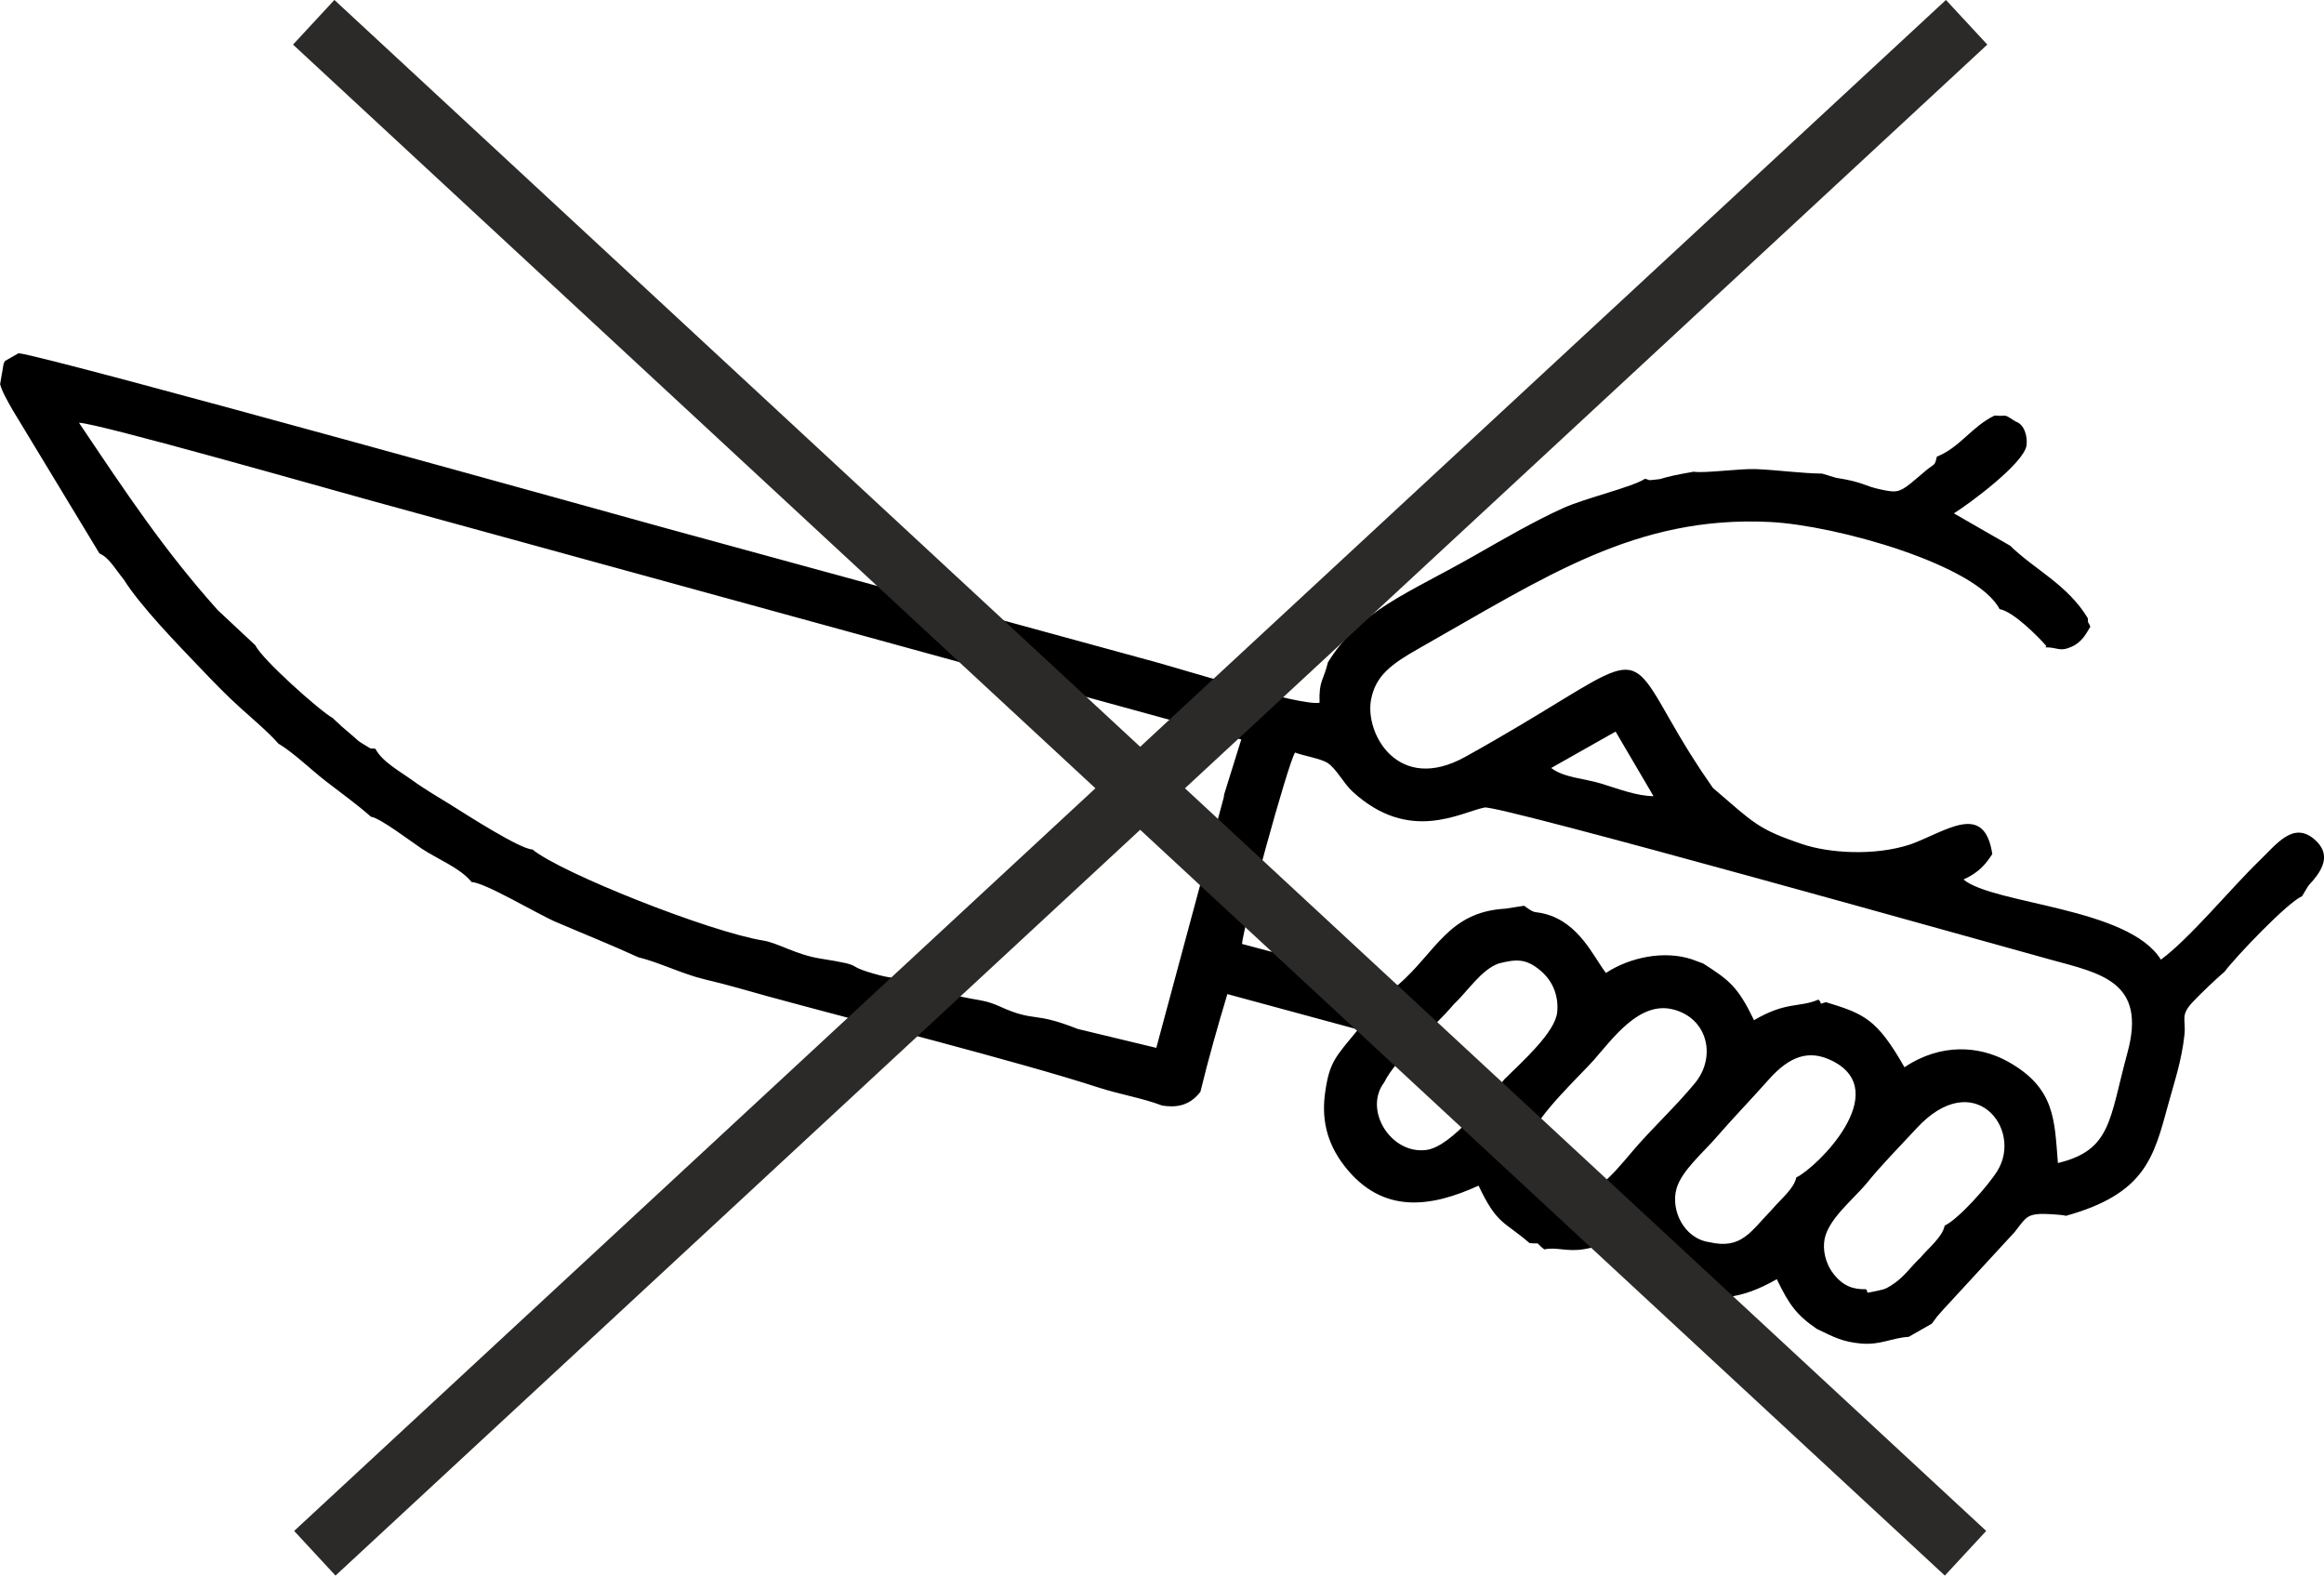
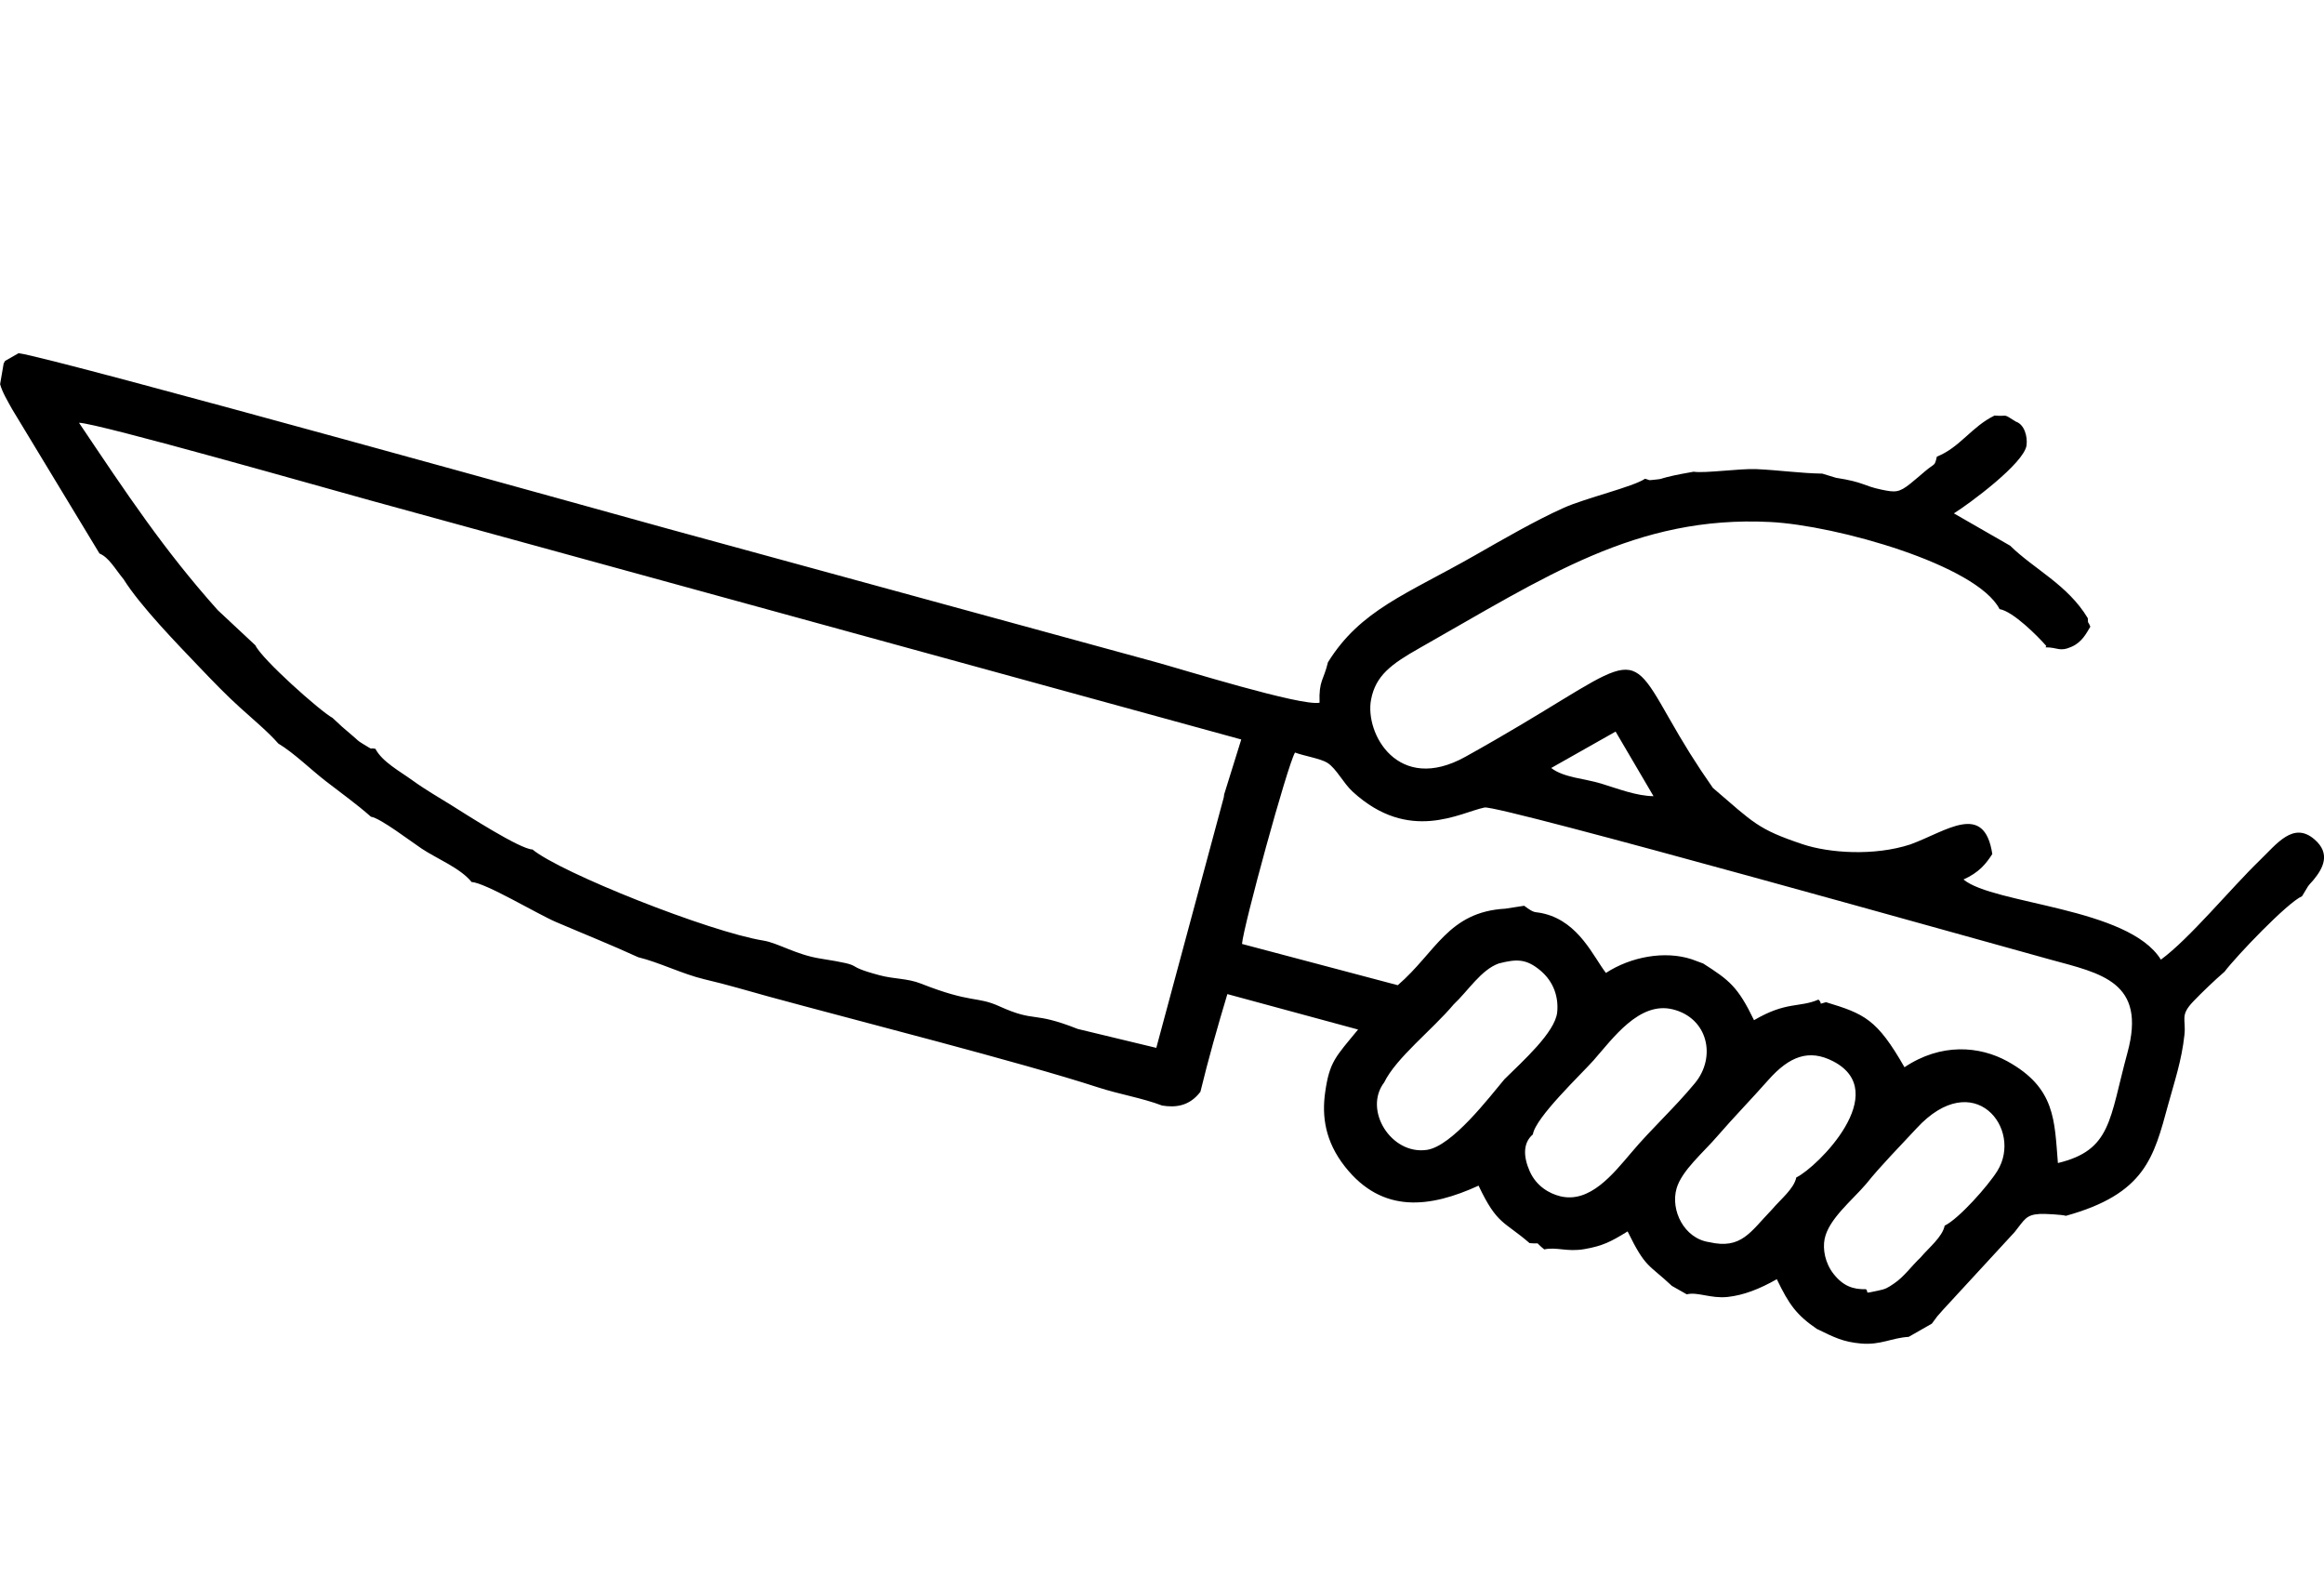
<svg xmlns="http://www.w3.org/2000/svg" xml:space="preserve" width="234.366mm" height="158.856mm" style="shape-rendering:geometricPrecision; text-rendering:geometricPrecision; image-rendering:optimizeQuality; fill-rule:evenodd; clip-rule:evenodd" viewBox="0 0 1699.74 1152.11">
  <defs>
    <style type="text/css">  .fil1 {fill:#2B2A29} .fil0 {fill:black}  </style>
  </defs>
  <g id="Слой_x0020_1">
    <path class="fil0" d="M1422.3 896.26c-1.69,8.34 -11.53,16.01 -17.71,23.36 -6.5,6.07 -11.78,13.82 -19.24,18.88 -5.07,3.44 -6.14,4.09 -11.81,5.28 -11.46,2.41 -6.19,1.5 -8.81,-1.06 -9.11,0.23 -16.55,-2.12 -23.67,-11.17 -6.33,-8.04 -8.01,-18.21 -6.57,-25.52 2.89,-14.61 20.2,-28.33 30.45,-40.38 10.82,-13.52 24.61,-27.36 36.83,-40.6 41.98,-45.51 78.07,0.57 59.06,31.19 -6.69,10.77 -28.08,34.91 -38.54,40.02zm-108.51 -35.28c-1.69,8.34 -11.53,16.01 -17.71,23.36 -16.03,16.59 -22.35,29.41 -46.06,23.95 -18.26,-2.68 -28.38,-23.27 -23.8,-39.25 3.79,-13.21 19.9,-26.54 30.21,-38.66 11.54,-13.31 24.36,-26.48 36.83,-40.56 15.53,-17.55 29.82,-22.88 47.44,-13.79 43.56,22.49 -11.2,77.28 -26.91,84.96zm-120.83 -17.95c-13.25,15.54 -30.21,37.01 -51.82,31.72 -8.05,-1.97 -17.45,-7.37 -22.28,-18.18 -4.65,-10.42 -5.23,-20.67 2.27,-27.05 1.86,-12.41 35.56,-44.18 44.33,-54.11 14.02,-15.87 33.44,-43.43 58.01,-37.33 25.82,6.41 31.95,34.96 16.13,54.03 -15.67,18.89 -31.41,32.82 -46.65,50.93zm-92.6 -53.88c-11.06,13.14 -38.27,49.02 -56.83,51.7 -26.06,3.76 -46.57,-29.15 -31.16,-49.34 8.86,-18.12 35.19,-38.46 50.85,-57.07 10.32,-9.63 20.04,-25.37 33.01,-29.94 12.91,-3.27 19.88,-3.54 30.22,5.03 10.35,8.58 13.51,20.23 12.46,30.65 -1.48,14.69 -25.34,35.9 -38.56,48.98zm109.02 -206.95c-12.47,-0.18 -25.42,-5.24 -38.25,-9.2 -12.14,-3.74 -27.54,-4.33 -36.6,-11.42l47.1 -26.62 27.74 47.24zm126.1 150.64c-6.62,1.76 -1.82,1.47 -5.47,-1.9 -14.24,6.09 -23.36,1.11 -47.14,15.06 -11.91,-24.7 -18.19,-29.27 -37.18,-41.45l-8.43 -3.11c-19.65,-6.42 -44.42,-1.89 -62.72,10.01 -9.31,-12.19 -19.64,-36.69 -44.57,-43.19 -8.37,-2.18 -6.58,0.49 -15.21,-5.93l-13.72 2.12c-41.92,2.34 -50.86,32.02 -78.73,55.97l-113.92 -30.17c0.9,-12.56 33.17,-130.53 38.76,-139.96 5.97,2.31 18.91,4.46 23.67,7.51 6.66,4.26 11.54,14.75 18.63,21.23 41.29,37.71 78.36,15.15 96.31,11.45 10.2,-2.1 373.61,100.21 414.03,111.25 36.85,10.07 70.34,16.13 56.23,67.95 -13.37,49.13 -11.64,71.3 -50.89,80.78 -2.57,-31.2 -1.71,-54.95 -36.88,-74.35 -20.4,-11.25 -48.55,-13.64 -75.34,4.3 -20.19,-35.37 -29.41,-39.03 -57.42,-47.58zm-440.14 -151.96c-0.05,0.69 -0.19,1.6 -0.26,2.06l-49.38 183.3 -57.44 -13.83c-33.91,-13.39 -30.31,-4.34 -57.35,-16.58 -16.72,-7.56 -20.21,-1.94 -57.37,-16.59 -9.95,-3.92 -19.43,-3.21 -30.23,-6.09 -29.81,-7.95 -6.21,-6.33 -43.55,-12.25 -17.45,-2.77 -30.85,-11.4 -41.43,-13.11 -39.5,-6.36 -148.31,-49.58 -168.88,-66.62 -8.99,-0.16 -48.33,-25.48 -59.16,-32.26 -9.51,-5.94 -19.12,-11.38 -28.66,-18.3 -8.94,-6.49 -22.17,-13.58 -27.05,-23.05 -5.83,-1.16 0.09,1.93 -9.07,-3.55 -4.53,-2.72 -3.67,-2.69 -7.68,-6.03 -6.13,-5.11 -9.42,-8.05 -14.63,-13.04 -8.77,-4.68 -51.78,-42.94 -56.41,-53.06l-27.53 -25.72c-39.57,-44.27 -66.3,-84.71 -101.49,-137.02 12.9,-0 185.6,49.27 213.41,56.87l636.66 174.72 -12.5 40.15zm-822.67 -176.16c7.01,2.82 11.55,11.4 17.73,18.87 12.3,19.64 39.53,47.59 55.56,64.37 10.21,10.69 19.62,20.42 29.5,29.35 8.83,7.98 20.86,18.07 28.09,26.4 11.24,6.71 23.91,19.11 34.36,27.22 12.34,9.58 22.4,16.64 33.41,26.31 6.87,0.96 29.01,17.96 37.16,23.36 11,7.3 28.34,14.24 36.45,24.39 9.83,0.35 48.33,23.49 61.58,29.16 21.2,9.08 40.46,16.73 60.25,25.81 15.31,3.71 32.6,12.39 48.27,16.09 18.43,4.34 30.35,8.08 47.15,12.67 62.8,17.16 184.54,48.05 240.64,66.33 15.88,5.18 32.65,7.84 47.16,13.38 9.52,1.53 19.82,0.66 27.99,-10.08 5.81,-23.99 12.66,-47.97 19.71,-71.43l95.6 25.92c-16.6,20.16 -20.91,23.54 -24.08,45.98 -2.45,17.34 -0.13,35.77 14.57,54.37 27.41,34.7 62.41,29.9 97.64,13.8 13.59,28.8 18.7,25.88 37.28,42.01 9.49,0.92 2.72,-1.76 10.77,4.61 9.03,-1.98 16.46,2.01 29.33,-0.21 13.43,-2.31 19.49,-5.47 31.62,-12.94 13.3,27.15 15.11,23.59 32.38,39.83l10.87 6.17c7.89,-1.99 17.57,3.25 29.9,1.92 11.53,-1.24 23.23,-5.72 35.97,-12.99 9,18.69 14.43,26.16 29.24,36.34 12.67,6.13 19.11,9.55 32.43,10.71 14.25,1.25 22.49,-4.19 34.78,-4.88l16.95 -9.67 3.98 -5.38c0.12,-0.15 3.82,-4.34 4.22,-4.78l52.36 -56.82c7.34,-9.17 8.18,-12.65 18.52,-13.24 3.26,-0.19 16.82,0.52 18.92,1.39 58.09,-16.11 64.29,-42.71 74.81,-81.26 4.69,-17.17 9.87,-32.08 11.92,-51.03 1.29,-11.93 -3.55,-14.06 6.66,-24.68 6.63,-6.89 15.65,-15.49 22.69,-21.56 8.58,-11.35 45.88,-50.47 56.69,-55.21l4.35 -7.22c1.6,-2.16 2.34,-2.65 3.96,-4.61 6.96,-8.4 12.96,-19.27 0.68,-29.77 -15.41,-13.18 -27.48,3.34 -40.08,15.53 -21.04,20.35 -51.23,57.16 -72.17,72.48 -23.65,-38.35 -122.48,-40.36 -144.38,-58.61 11.5,-5.15 16.52,-11.57 21.08,-18.62 -5.87,-38.61 -33.59,-16.6 -59.98,-7.01 -26.35,8.62 -59.42,6.33 -78.8,-0.17 -32.92,-11.04 -35.63,-15.53 -65.57,-41.16 -12.63,-18.05 -21.36,-32.19 -32.66,-52.06 -32.64,-57.4 -24.17,-39.73 -148.36,29.28 -49.28,27.38 -73.72,-17.02 -69,-41.8 3.34,-17.52 14.59,-25.89 35.49,-37.7 91.86,-51.94 158.09,-97.09 256.37,-92.18 48.54,2.43 151.21,31.44 167.82,63.71 9.85,1.62 27.88,19.74 34.16,26.92l-0.53 1.02c9.01,-0.05 10.13,3.59 19.25,-0.51 7.62,-3.43 10.69,-9.97 13.51,-14.58 -2.05,-5.05 -1.55,-1.04 -1.86,-6.21 -14.63,-24.44 -39.37,-35.86 -56.77,-53l-41.17 -23.65c10.83,-6.73 51.57,-36.69 53.16,-49.89 0.75,-6.25 -1.49,-15.09 -7.87,-17.22 -10.28,-6.4 -4.75,-3.53 -15.55,-4.42 -16.69,8.04 -25.39,23.41 -42.19,30.04 -1.76,7.48 -1.14,4.29 -8.83,10.86 -3.23,2.76 -7.14,6.11 -10.33,8.69 -8.52,6.91 -11.34,6.65 -21.28,4.6 -13.5,-2.79 -12.46,-5.43 -33.35,-8.68l-10.02 -3.05c-15.93,-0.26 -31.04,-2.49 -48.17,-3.29 -11.68,-0.55 -37.86,3.18 -45.96,1.9 -7.06,1.34 -11.37,1.91 -19.23,3.88 -5.25,1.32 -3.77,1.41 -8.07,1.83 -7.65,0.75 -3.3,0.62 -8.23,-0.55 -8.67,5.89 -43.55,14.14 -59.35,21.21 -20.68,9.25 -44.88,23.27 -64.73,34.6 -50.12,28.61 -83.94,39.92 -107.82,78.42 -3.05,13.06 -6.73,13.14 -6.11,29.52 -13.41,2.72 -100.52,-24.42 -120.35,-29.84 -40.41,-11.04 -78.26,-21.39 -118.67,-32.43 -79.97,-21.85 -157.38,-43.01 -237.34,-64.86 -22.4,-6.12 -450.82,-125.53 -475.15,-128.45l-9.9 5.65c-0.31,0.64 -0.82,1.43 -1.03,1.87l-2.6 15.14c1.52,5.79 5.86,12.94 8.81,18.31l63.85 105.46z" />
-     <rect class="fil1" transform="matrix(0.709 -0.657 0.657 0.709 215.128 1119.48)" width="1703.98" height="46.05" />
-     <rect class="fil1" transform="matrix(-0.709 -0.657 -0.657 0.709 1452.69 1119.48)" width="1703.98" height="46.05" />
  </g>
</svg>